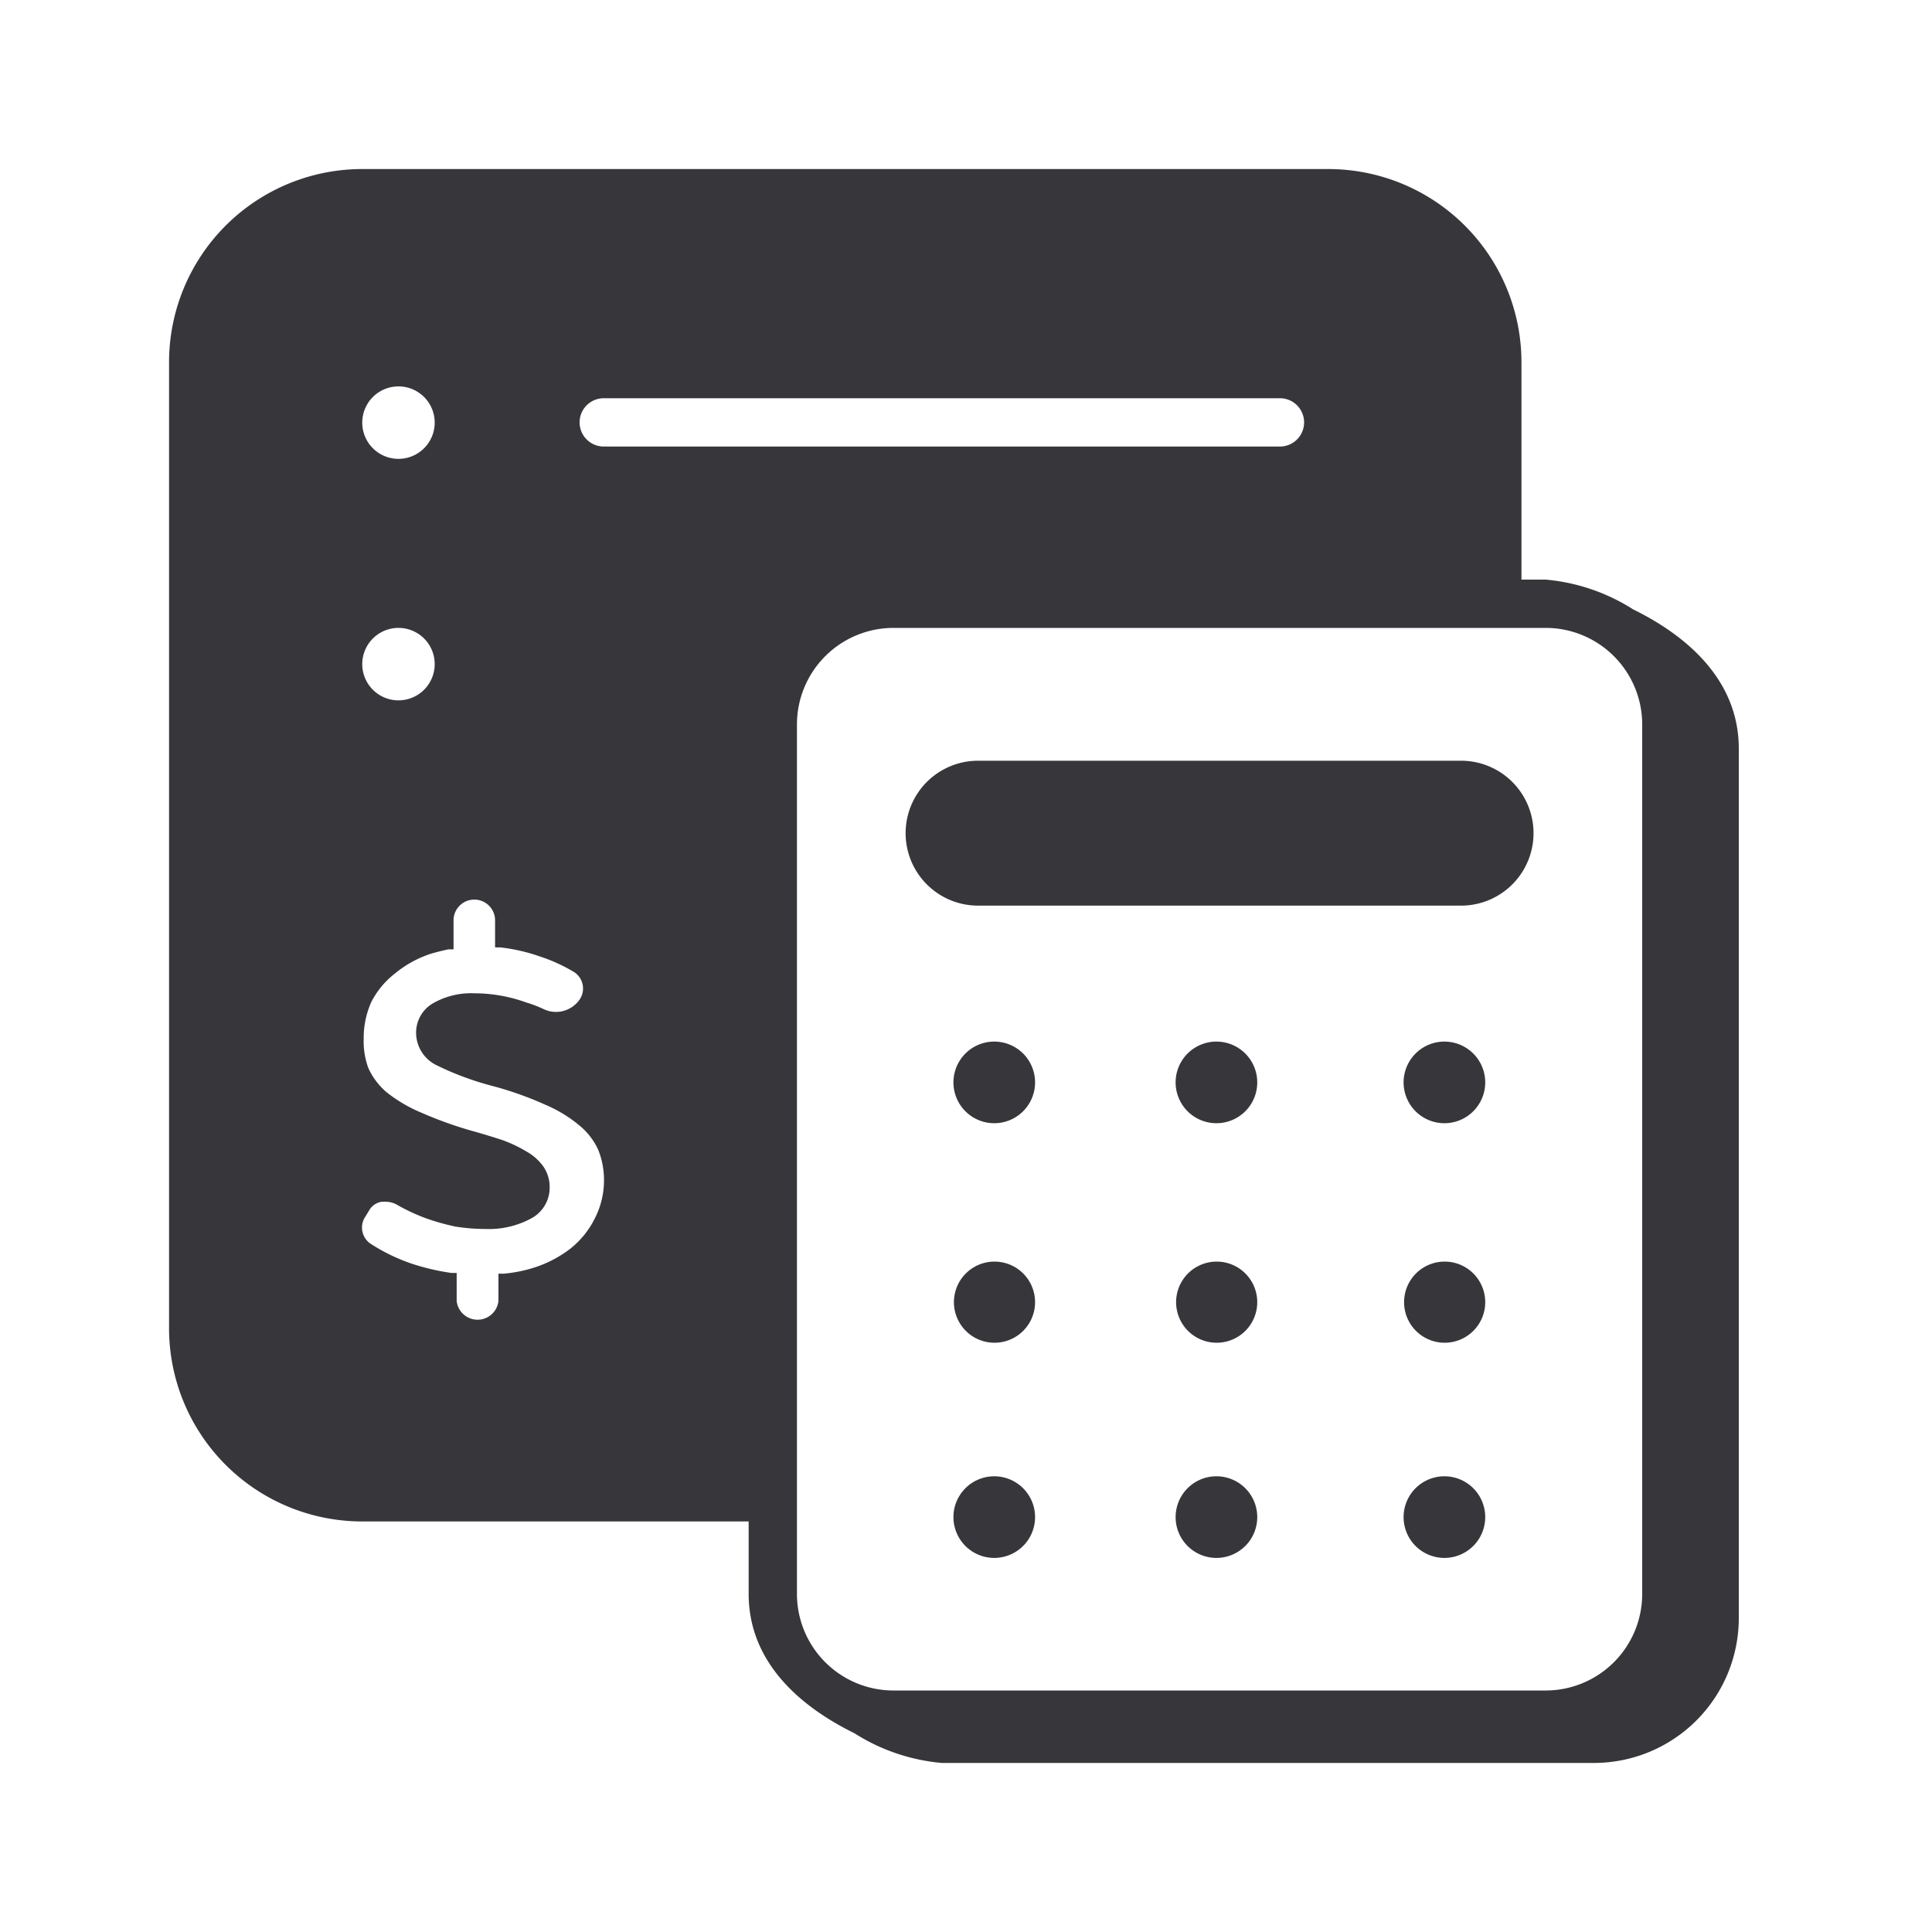
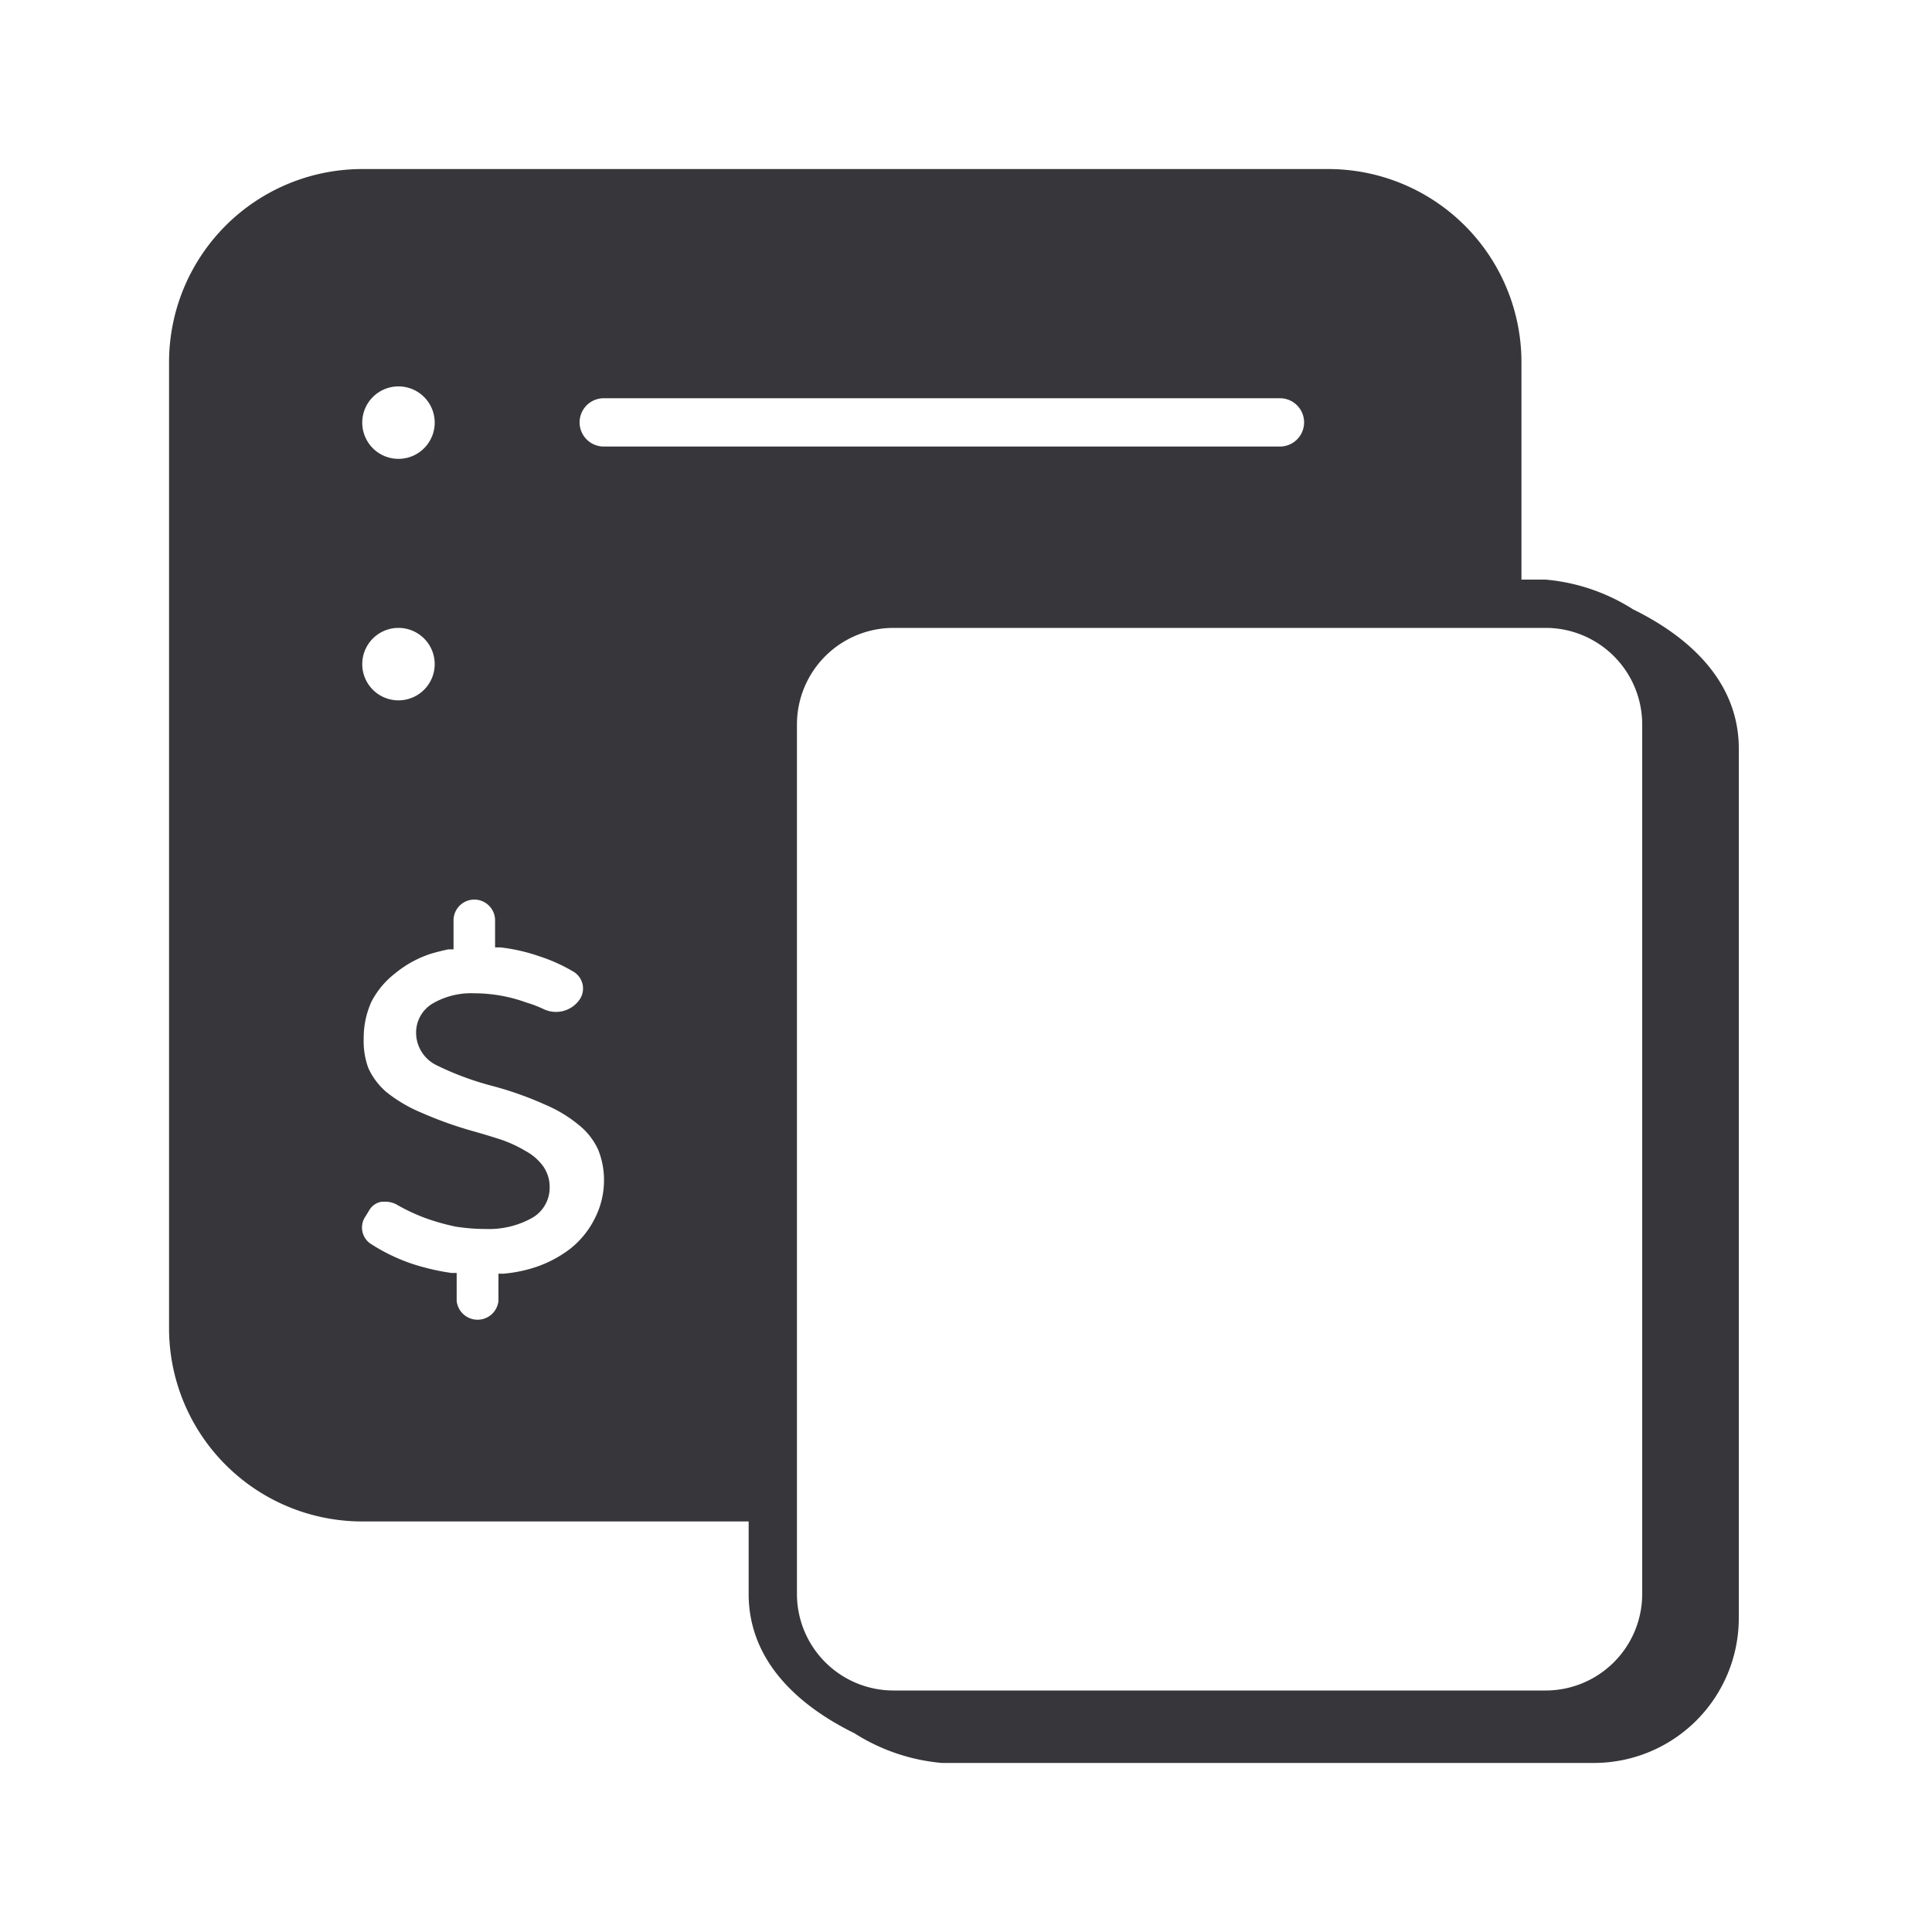
<svg xmlns="http://www.w3.org/2000/svg" height="80" viewBox="0 0 80 80" width="80">
  <g fill="#37373b">
-     <path d="m50.38 61.13a1.69 1.69 0 1 0 -.02 3.38 1.69 1.69 0 0 0 .02-3.38zm-9.2-18a1.69 1.69 0 1 0 -.02 3.38 1.69 1.69 0 0 0 .02-3.38zm9.2 12.47a1.68 1.68 0 1 0 0-3.36 1.68 1.68 0 0 0 0 3.36zm0-12.47a1.69 1.69 0 1 0 -.02 3.38 1.69 1.69 0 0 0 .02-3.38zm-9.2 12.47a1.68 1.68 0 1 0 0-3.36 1.68 1.68 0 0 0 0 3.36zm0 5.53a1.69 1.69 0 1 0 -.02 3.38 1.69 1.69 0 0 0 .02-3.38zm19.32-29.63h-20a3 3 0 0 0 0 6h20a3 3 0 0 0 0-6zm-.68 29.63a1.69 1.69 0 1 0 -.02 3.38 1.69 1.69 0 0 0 .02-3.38zm0-18a1.69 1.69 0 1 0 -.02 3.38 1.69 1.69 0 0 0 .02-3.38zm0 12.47a1.68 1.68 0 1 0 0-3.36 1.68 1.68 0 0 0 0 3.36z" />
    <path d="m67.62 25.23a8.05 8.05 0 0 0 -3.62-1.23h-1v-9a8 8 0 0 0 -8-8h-40a8 8 0 0 0 -8 8v40a8 8 0 0 0 8 8h16v3c0 2.74 2 4.6 4.38 5.77a8.05 8.05 0 0 0 3.62 1.23h27a6 6 0 0 0 6-6v-36c0-2.74-2-4.6-4.38-5.77zm-51.12-9.23a1.5 1.5 0 1 1 0 3 1.5 1.5 0 0 1 0-3zm0 10a1.5 1.5 0 1 1 0 3 1.5 1.5 0 0 1 0-3zm8.11 24.49a3.69 3.69 0 0 1 -1 1.22 4.91 4.91 0 0 1 -1.53.79 5.862 5.862 0 0 1 -1.22.24h-.22v1.13a.87.87 0 0 1 -1.73 0v-1.16h-.22a9.53 9.53 0 0 1 -1.66-.39 7.681 7.681 0 0 1 -1.7-.83.81.81 0 0 1 -.19-1.13l.17-.28a.721.721 0 0 1 .51-.32h.15a1 1 0 0 1 .51.15c.365.207.747.384 1.14.53.405.145.82.262 1.24.35.42.067.845.1 1.27.1a3.67 3.67 0 0 0 1.87-.44 1.44 1.44 0 0 0 .76-1.27 1.49 1.49 0 0 0 -.27-.89 2.16 2.16 0 0 0 -.71-.62 5.527 5.527 0 0 0 -1-.47c-.37-.12-.79-.25-1.26-.38a16.189 16.189 0 0 1 -2.08-.75 5.999 5.999 0 0 1 -1.44-.85 2.86 2.86 0 0 1 -.75-1 3.22 3.22 0 0 1 -.19-1.22 3.63 3.63 0 0 1 .32-1.52 3.56 3.56 0 0 1 1-1.19 4.52 4.52 0 0 1 1.47-.8c.227-.067.467-.127.72-.18h.21v-1.2a.86.86 0 1 1 1.72 0v1.12h.22a7.47 7.47 0 0 1 1.62.37c.5.162.98.38 1.43.65a.81.81 0 0 1 .23 1.14 1.19 1.19 0 0 1 -1.52.38 5.161 5.161 0 0 0 -.69-.26 6.35 6.35 0 0 0 -2.14-.38 3.18 3.18 0 0 0 -1.73.42 1.4 1.4 0 0 0 -.69 1.23 1.5 1.5 0 0 0 .87 1.34c.736.36 1.507.644 2.3.85.743.197 1.469.455 2.17.77.517.217 1 .51 1.43.87.33.27.593.613.77 1 .166.413.247.855.24 1.3a3.45 3.45 0 0 1 -.4 1.58zm.39-32a1 1 0 0 1 0-2h28a1 1 0 0 1 0 2zm43 47.51a4 4 0 0 1 -4 4h-27a4 4 0 0 1 -4-4v-36a4 4 0 0 1 4-4h27a4 4 0 0 1 4 4z" />
  </g>
</svg>